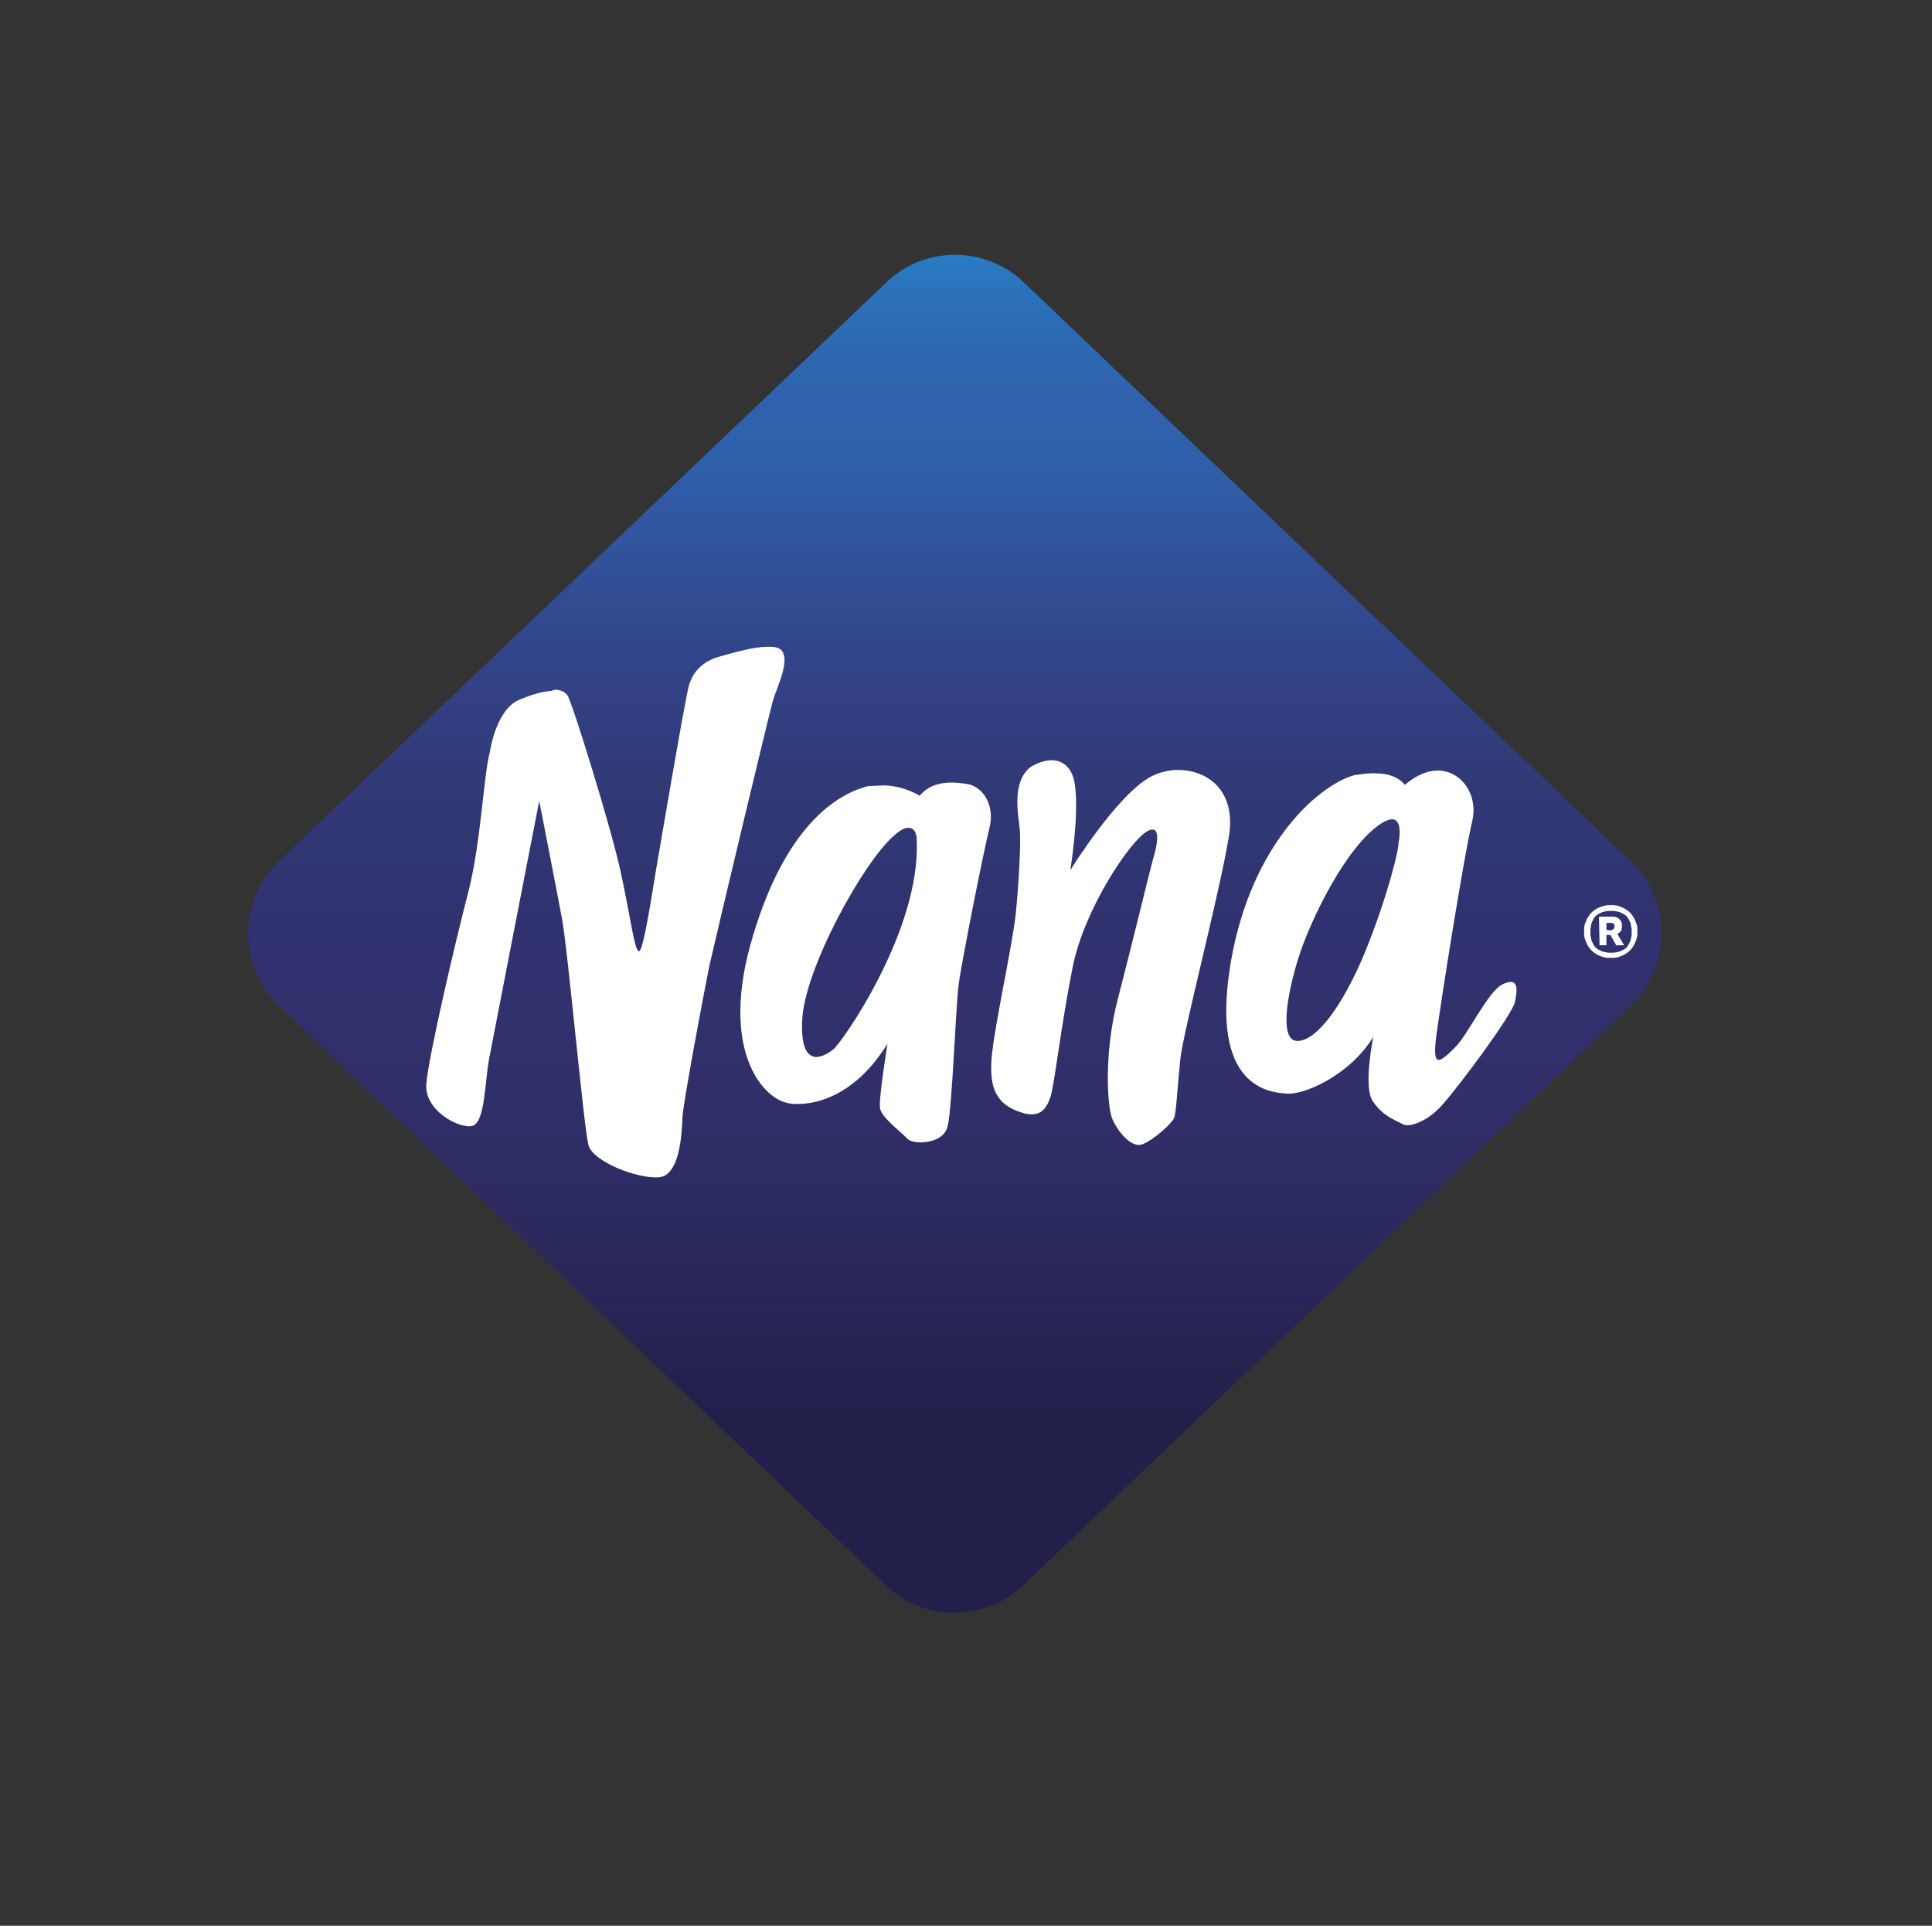
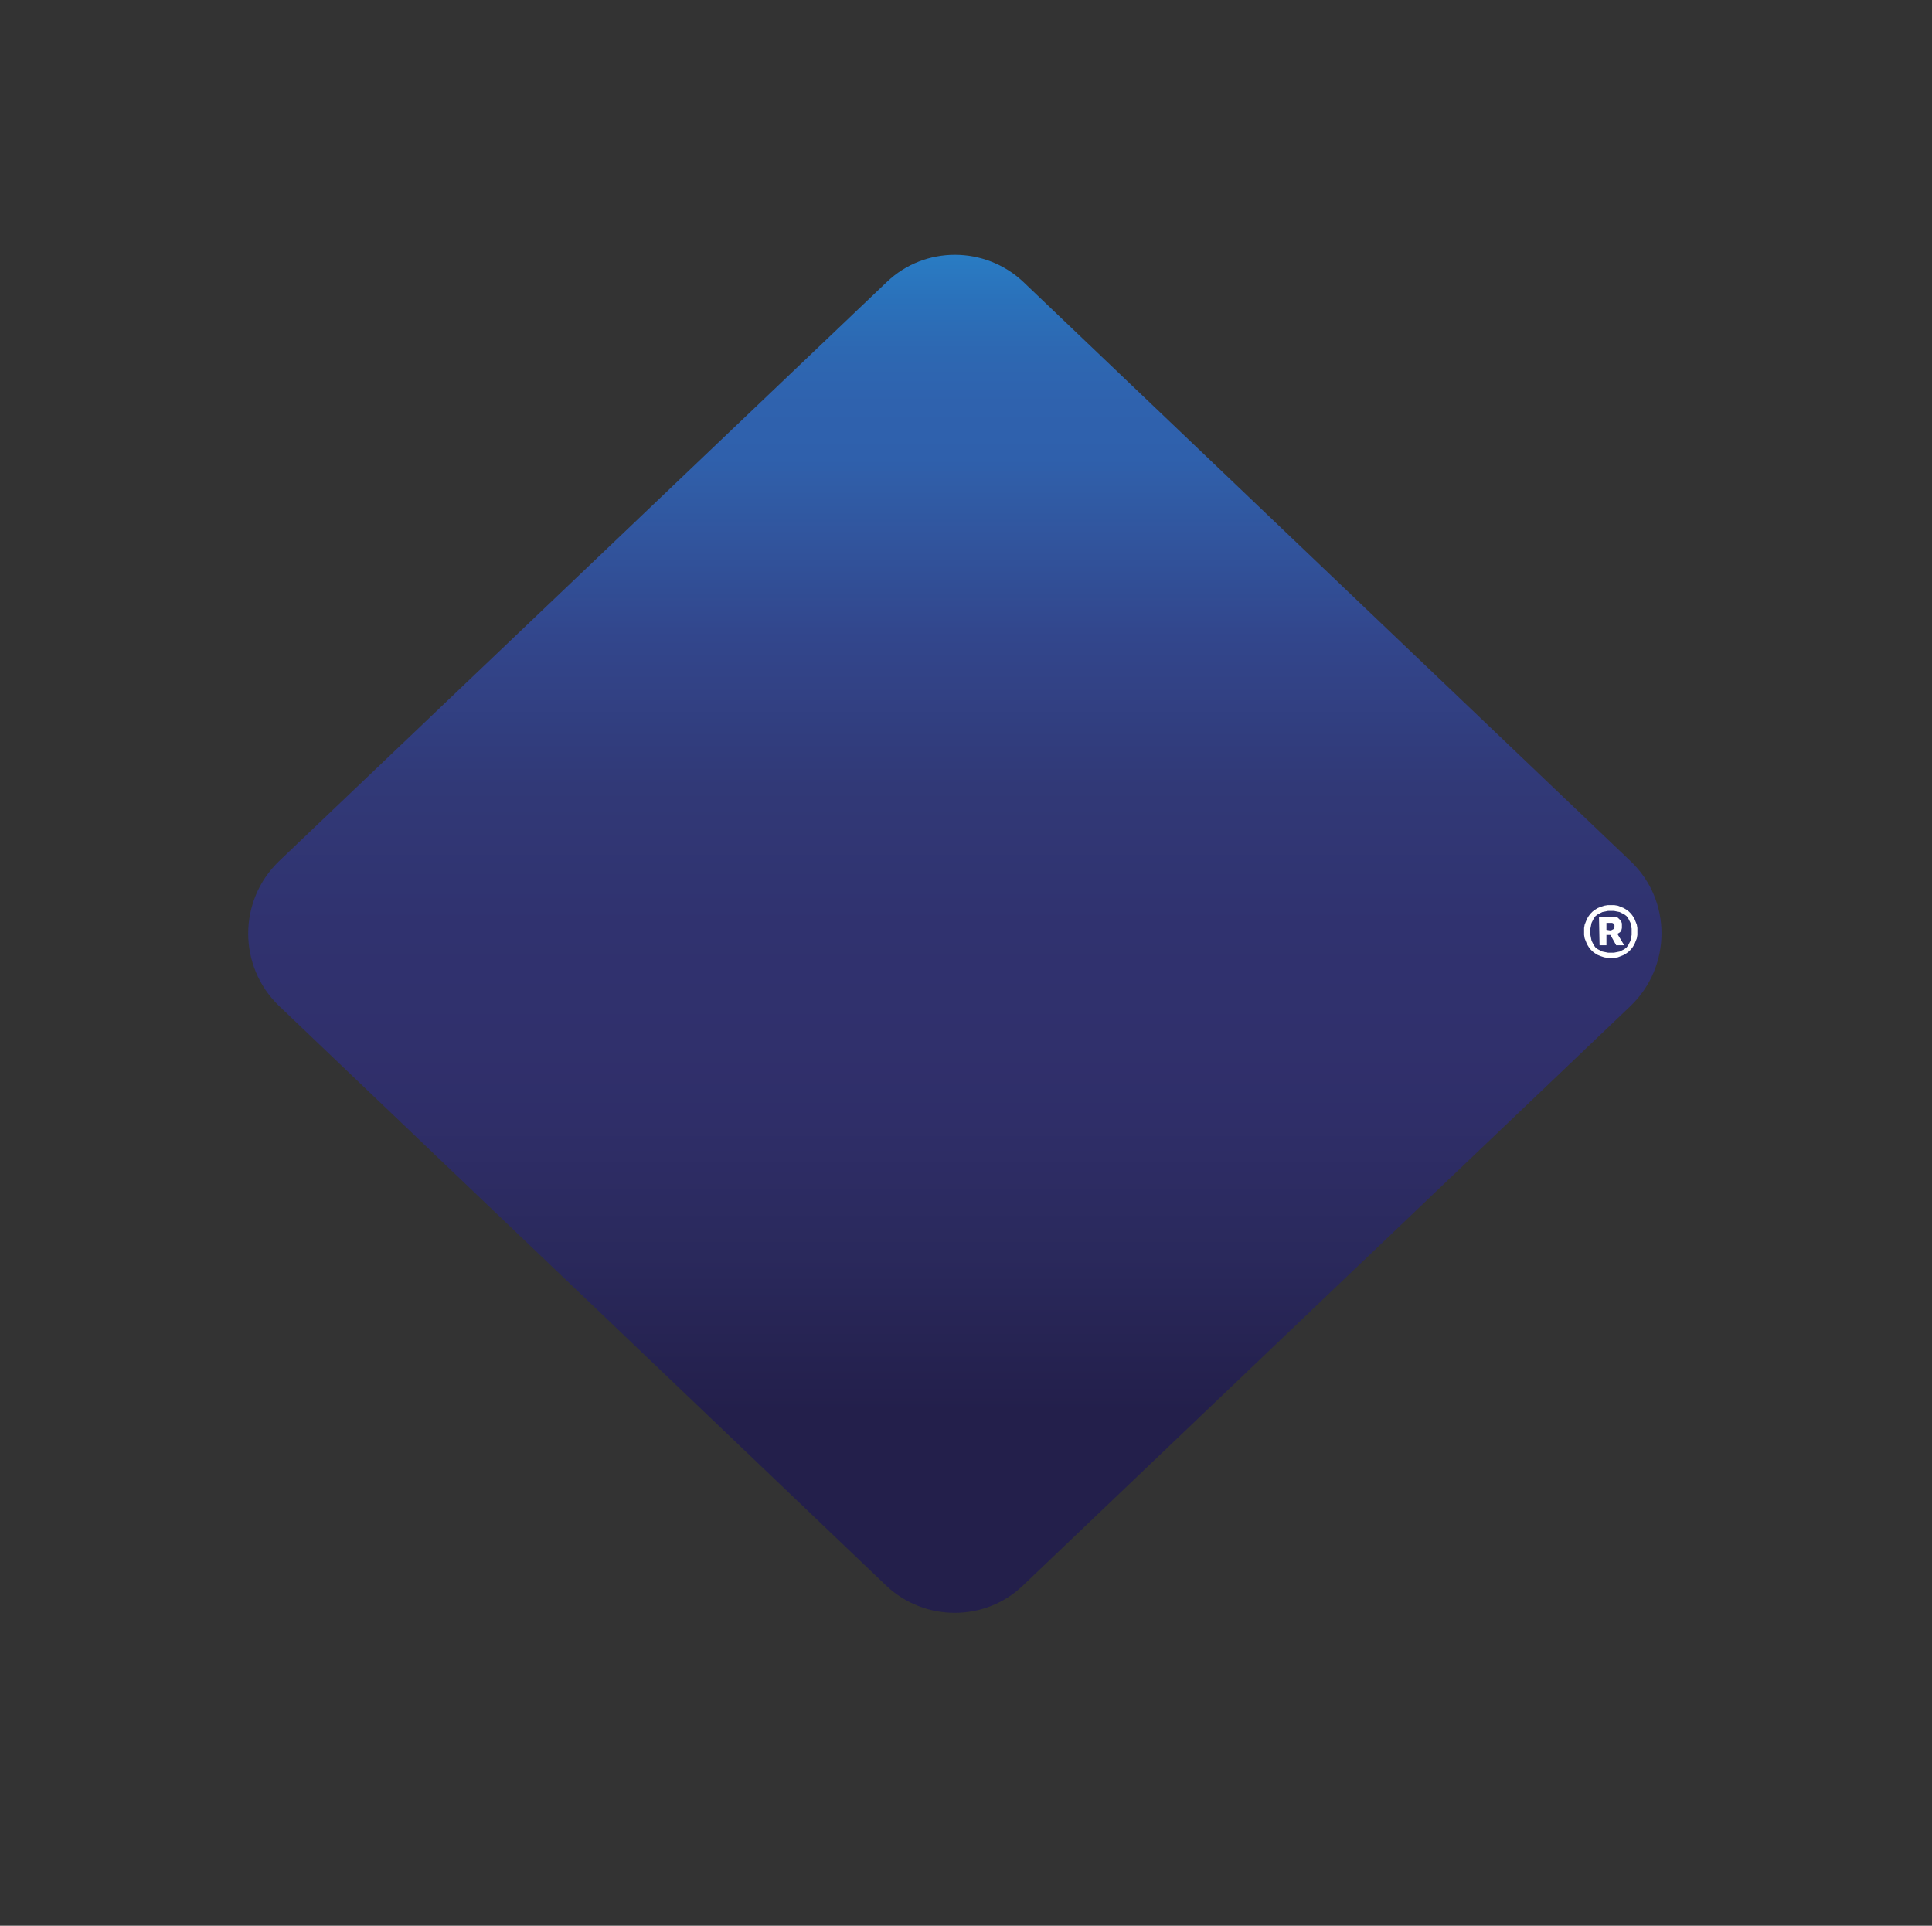
<svg xmlns="http://www.w3.org/2000/svg" width="301" height="300" viewBox="0 0 301 300" fill="none">
  <rect x="0" y="0" width="301" height="300" fill="#333333" stroke="none" />
  <path d="M254.026 156.718L159.333 247.037C153.443 252.66 144.072 252.66 138.092 247.037L43.489 156.718C37.063 150.56 37.063 140.296 43.489 134.138L138.182 43.908C144.072 38.286 153.443 38.286 159.423 43.908L254.115 134.228C260.452 140.296 260.452 150.56 254.026 156.718Z" fill="url(#paint0_linear_1253_4341)" />
  <path fill-rule="evenodd" clip-rule="evenodd" d="M250.992 149.219H251.527L252.063 149.129L252.509 148.951L252.955 148.772L253.401 148.505L253.758 148.237L254.115 147.88L254.383 147.523L254.651 147.077L254.829 146.63L255.008 146.184L255.097 145.649V145.113V144.578L255.008 144.042L254.829 143.596L254.651 143.15L254.383 142.704L254.115 142.347L253.758 141.99L253.401 141.722L252.955 141.454L252.509 141.276L252.063 141.097L251.527 141.008H250.992H250.456L249.921 141.097L249.385 141.276L248.939 141.454L248.493 141.722L248.136 141.99L247.779 142.347L247.511 142.704L247.243 143.15L247.065 143.596L246.886 144.042L246.797 144.578V145.113V145.649L246.886 146.184L247.065 146.63L247.243 147.077L247.511 147.523L247.779 147.88L248.136 148.237L248.493 148.505L248.939 148.772L249.385 148.951L249.921 149.129L250.456 149.219H250.992ZM250.992 148.415H250.545L250.099 148.326L249.653 148.237L249.296 148.058L248.939 147.88L248.582 147.612L248.314 147.255L248.136 146.898L247.957 146.541L247.868 146.095L247.779 145.649V145.202V144.667L247.868 144.221L247.957 143.775L248.136 143.418L248.314 143.061L248.582 142.704L248.939 142.436L249.296 142.257L249.653 142.079L250.099 141.99L250.545 141.9H250.992H251.438L251.884 141.99L252.33 142.079L252.687 142.257L253.044 142.436L253.401 142.704L253.669 143.061L253.847 143.418L254.026 143.775L254.115 144.221L254.204 144.667V145.202V145.649L254.115 146.095L254.026 146.541L253.847 146.898L253.669 147.255L253.401 147.612L253.044 147.88L252.687 148.058L252.33 148.237L251.884 148.326L251.438 148.415H250.992ZM250.278 144.845V143.775H250.992H251.17L251.349 143.864L251.438 143.953L251.527 144.131V144.31V144.488L251.438 144.667L251.349 144.756L251.17 144.845L250.992 144.935H250.813L250.278 144.845ZM249.207 147.255H250.278V145.649H250.902L251.795 147.255H253.044L251.973 145.47L252.152 145.381L252.419 145.202L252.598 144.935L252.687 144.578V144.221V143.864L252.598 143.596L252.419 143.328L252.241 143.15L252.063 142.971L251.795 142.882L251.438 142.793H251.081H249.117L249.207 147.255Z" fill="white" />
-   <path fill-rule="evenodd" clip-rule="evenodd" d="M214.4 120.482C217.702 120.482 218.863 122.267 218.863 122.267C220.648 120.749 222.433 120.035 223.95 120.035C227.698 120.035 230.286 123.784 229.394 127.8C228.055 133.423 224.575 155.467 223.771 161.357C223.414 164.124 223.593 165.106 224.128 165.106H224.218C224.842 165.017 225.824 164.035 226.716 163.142C228.591 161.357 231.893 154.307 234.124 153.325C234.66 153.057 235.106 152.968 235.374 152.968C236.534 152.968 236.355 154.574 235.998 156.181C235.463 158.234 227.52 168.943 224.753 172.067C222.879 174.209 220.737 175.191 219.487 175.28H219.13C218.952 175.28 218.773 175.191 218.684 175.191C217.078 174.388 215.382 173.763 213.865 171.532C212.348 169.3 213.954 161.536 213.954 161.536C210.206 167.605 203.155 170.55 200.567 170.371C198.425 170.193 188.964 170.014 191.463 151.808C194.141 132.352 205.029 122.445 211.009 120.749C212.348 120.571 213.508 120.392 214.4 120.482ZM216.899 127.622C216.542 127.622 216.007 127.8 215.382 128.157C209.759 131.638 204.137 143.418 202.352 149.041C200.567 154.664 199.228 162.071 202.084 162.161C204.94 162.25 209.045 157.073 212.704 148.238C216.274 139.402 217.97 132.173 217.881 131.281C217.881 131.37 218.684 127.711 216.899 127.622ZM137.825 122.356C140.949 122.445 143.269 123.962 143.269 123.962C144.697 122.356 146.215 121.999 147.91 121.91H148.357C148.981 121.91 149.695 121.999 150.409 122.088C153.087 122.356 155.05 125.39 154.158 128.96C153.265 132.53 149.785 149.934 149.338 153.503C148.892 157.073 148.357 172.424 147.643 175.459C147.196 177.244 145.322 177.868 143.716 177.957H143.359C142.377 177.957 141.574 177.69 141.306 177.333C140.503 176.44 137.379 174.12 137.111 172.692C136.844 171.264 138.272 162.607 138.272 162.607C133.363 170.461 127.562 171.978 124.349 171.978H123.992C123.367 171.978 122.921 171.889 122.564 171.799C118.637 170.907 112.033 163.232 117.298 145.828C122.742 127.532 131.31 123.427 135.326 122.445C136.13 122.445 137.022 122.356 137.825 122.356ZM141.484 128.96C140.949 128.96 140.235 129.317 139.343 130.12C134.523 134.226 125.241 151.094 124.974 159.037C124.795 163.41 125.866 164.57 127.115 164.66H127.294C128.276 164.57 129.257 163.946 129.793 163.499C131.132 162.518 143.448 144.936 142.823 130.924C142.823 130.924 142.912 128.871 141.484 128.96ZM163.797 118.429C165.403 118.429 167.009 119.321 167.456 122.177C168.17 127.086 166.742 135.565 166.742 135.565C166.742 135.565 174.149 123.605 179.415 120.928C180.664 120.303 182.092 119.946 183.52 119.946C188.072 119.946 192.624 123.07 191.463 130.299C189.857 139.849 184.324 160.733 183.877 165.106C183.431 169.479 183.253 173.495 182.896 174.209C182.539 175.012 179.95 177.422 178.076 178.225C176.202 179.028 173.971 175.994 173.257 174.209C172.543 172.424 171.918 164.213 174.149 155.645C176.381 147.078 179.058 135.922 179.683 133.69C180.218 131.905 180.754 129.317 179.593 129.228C179.326 129.228 178.969 129.317 178.612 129.585C176.202 130.924 168.973 141.366 167.099 150.737C165.224 160.197 164.243 169.39 163.618 170.996C163.172 172.246 162.547 173.495 160.941 173.584H160.584C160.137 173.584 159.691 173.495 159.156 173.317C155.229 172.067 154.068 169.568 154.515 164.57C154.961 159.662 157.817 146.81 158.263 142.258C158.709 137.796 159.066 131.37 158.888 129.317C158.709 127.265 157.46 121.731 160.673 119.411C161.476 118.964 162.636 118.429 163.797 118.429ZM86.418 107.451C87.4 107.451 88.203 107.808 88.56 108.612C89.453 110.486 95.165 128.782 96.682 135.743C98.199 142.615 98.913 148.684 99.627 148.149C100.341 147.613 101.68 138.599 102.215 135.475C102.751 132.352 106.678 109.236 107.302 106.916C107.927 104.595 109.534 102.989 112.122 102.275C113.818 101.829 117.209 100.758 119.529 100.758H119.976C120.957 100.758 121.671 101.026 121.939 101.561C122.921 103.435 121.047 107.005 120.422 109.147C119.797 111.289 111.408 146.453 110.515 150.469C109.712 154.396 106.41 171.889 106.321 174.12C106.231 176.44 105.964 183.134 102.662 183.402C99.359 183.669 92.398 180.992 91.684 178.404C90.97 175.816 88.471 148.059 87.579 143.24C86.686 138.421 84.009 124.766 84.009 124.766C84.009 124.766 76.869 161.447 76.155 165.195C75.53 168.854 75.53 174.745 73.656 175.369C71.782 175.994 65.981 173.049 66.427 168.765C66.784 164.481 70.978 146.542 73.031 138.688C74.995 130.745 75.352 120.571 76.333 117.09C76.333 117.09 77.226 110.664 80.796 109.058C82.67 108.255 84.455 107.719 85.883 107.63L86.418 107.451Z" fill="white" />
  <defs>
    <linearGradient id="paint0_linear_1253_4341" x1="148.763" y1="249.368" x2="148.763" y2="36.735" gradientUnits="userSpaceOnUse">
      <stop offset="0.138" stop-color="#231F4B" />
      <stop offset="0.253" stop-color="#2A295C" />
      <stop offset="0.35" stop-color="#2F2E68" />
      <stop offset="0.408" stop-color="#30306C" />
      <stop offset="0.496" stop-color="#30326F" />
      <stop offset="0.597" stop-color="#313977" />
      <stop offset="0.706" stop-color="#32468C" />
      <stop offset="0.819" stop-color="#305DA7" />
      <stop offset="0.837" stop-color="#2F60AC" />
      <stop offset="0.877" stop-color="#2F62AE" />
      <stop offset="0.917" stop-color="#2D68B2" />
      <stop offset="0.956" stop-color="#2A72BB" />
      <stop offset="0.995" stop-color="#297FC6" />
      <stop offset="1" stop-color="#2883C9" />
    </linearGradient>
  </defs>
</svg>